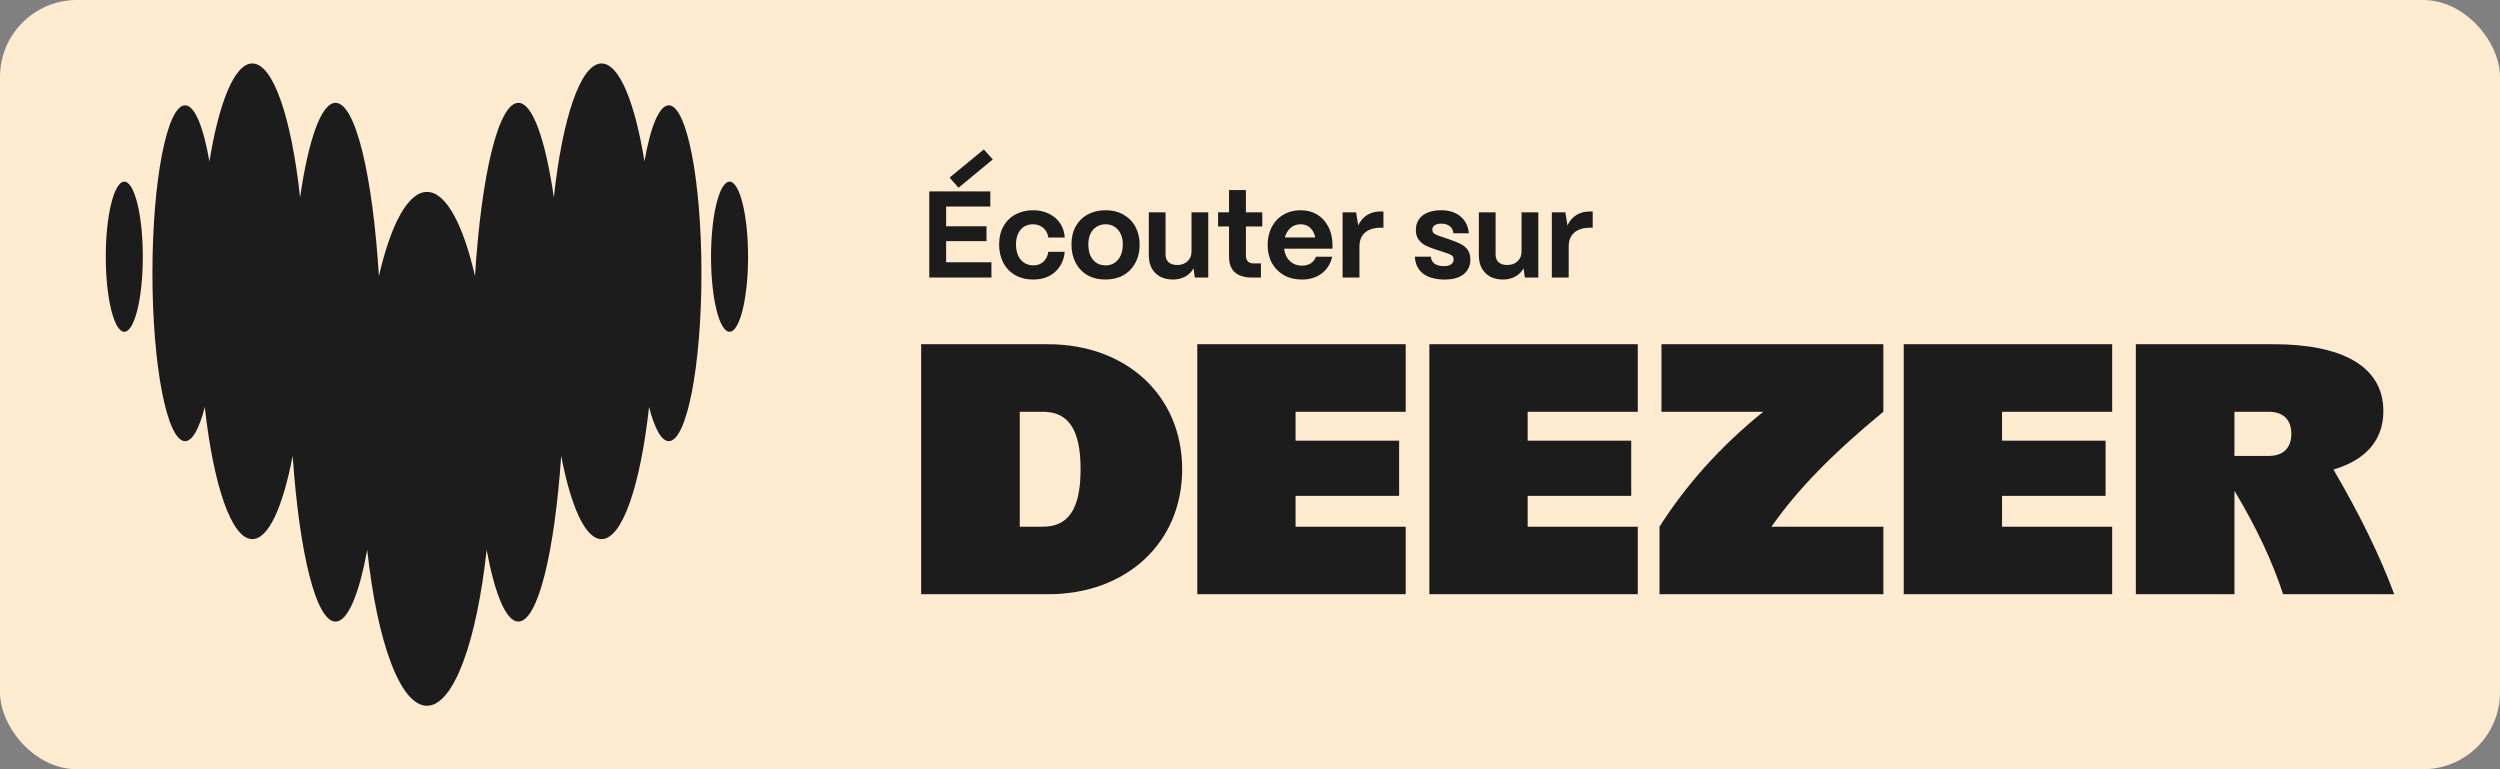
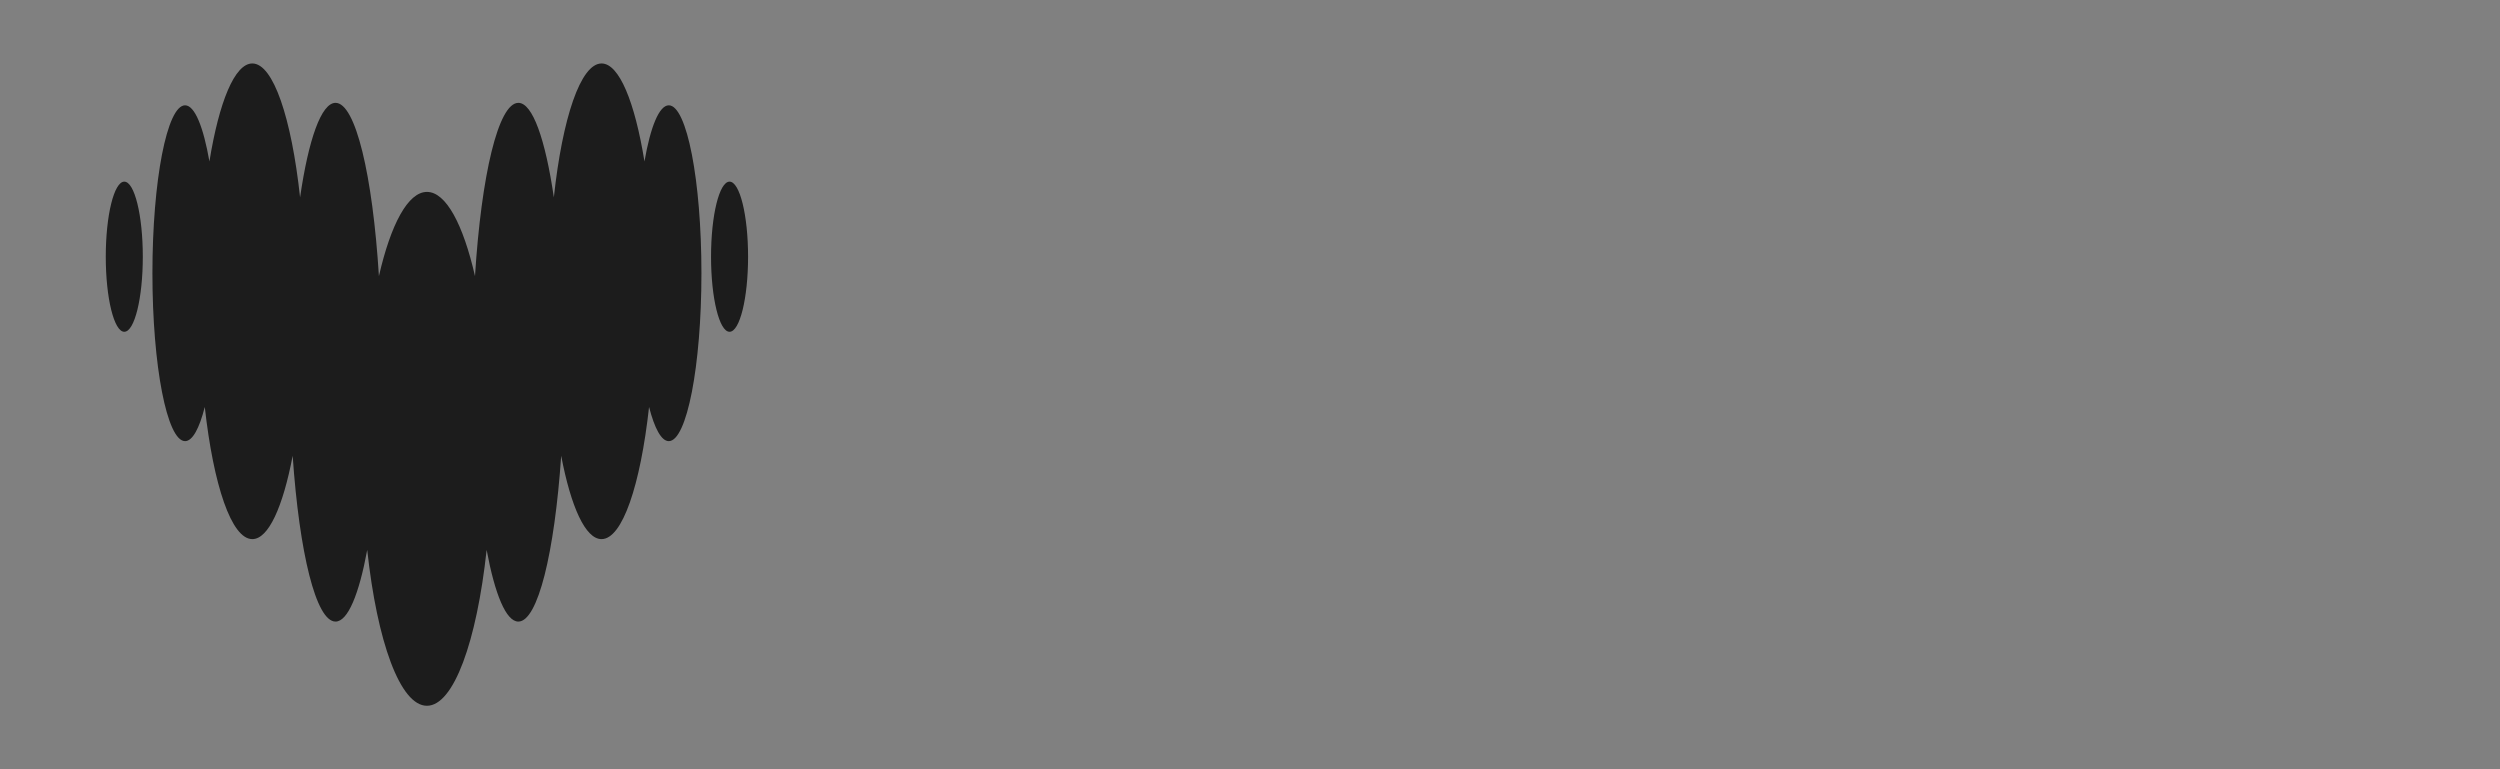
<svg xmlns="http://www.w3.org/2000/svg" width="195" height="60" viewBox="0 0 195 60" fill="none">
  <rect x="0" y="0" width="195" height="60" fill="#808080" stroke="none" />
-   <rect width="195" height="60" rx="6" fill="#FEEBD0" />
  <path fill-rule="evenodd" clip-rule="evenodd" d="M50.269 12.594C50.733 9.907 51.413 8.218 52.166 8.214H52.168C53.573 8.219 54.712 14.078 54.712 21.312C54.712 28.546 53.571 34.409 52.165 34.409C51.588 34.409 51.056 33.414 50.627 31.745C49.951 37.853 48.546 42.051 46.919 42.051C45.661 42.051 44.532 39.529 43.773 35.552C43.256 43.116 41.953 48.483 40.43 48.483C39.474 48.483 38.603 46.356 37.958 42.894C37.182 50.042 35.39 55.05 33.3 55.05C31.211 55.05 29.416 50.043 28.643 42.894C28.003 46.356 27.131 48.483 26.171 48.483C24.648 48.483 23.348 43.116 22.828 35.552C22.069 39.529 20.943 42.051 19.682 42.051C18.057 42.051 16.651 37.854 15.973 31.745C15.548 33.419 15.013 34.409 14.436 34.409C13.03 34.409 11.889 28.546 11.889 21.312C11.889 14.078 13.03 8.214 14.436 8.214C15.191 8.214 15.867 9.909 16.335 12.594C17.085 7.961 18.304 4.95 19.682 4.95C21.317 4.95 22.735 9.208 23.406 15.392C24.062 10.891 25.058 8.022 26.172 8.022C27.735 8.022 29.064 13.665 29.556 21.536C30.481 17.501 31.821 14.969 33.304 14.969C34.787 14.969 36.126 17.502 37.05 21.536C37.544 13.665 38.871 8.022 40.433 8.022C41.547 8.022 42.541 10.891 43.2 15.392C43.869 9.208 45.287 4.95 46.923 4.95C48.296 4.95 49.519 7.963 50.269 12.594ZM8.25 20.024C8.25 16.79 8.897 14.168 9.695 14.168C10.493 14.168 11.139 16.79 11.139 20.024C11.139 23.257 10.493 25.879 9.695 25.879C8.897 25.879 8.25 23.257 8.25 20.024ZM55.461 20.024C55.461 16.79 56.107 14.168 56.905 14.168C57.703 14.168 58.35 16.79 58.35 20.024C58.35 23.257 57.703 25.879 56.905 25.879C56.107 25.879 55.461 23.257 55.461 20.024Z" fill="#1C1C1C" />
-   <path fill-rule="evenodd" clip-rule="evenodd" d="M71.85 26.85H81.747C87.876 26.85 92.209 30.877 92.209 36.6C92.209 42.324 87.876 46.35 81.747 46.35H71.85V26.85ZM79.542 41.083H81.337C83.26 41.083 84.286 39.816 84.286 36.6C84.286 33.384 83.26 32.118 81.337 32.118H79.542V41.083ZM109.645 46.35H93.388V26.85H109.645V32.118H101.055V34.371H109.132V38.677H101.055V41.083H109.645V46.35ZM127.748 46.35H111.491V26.85H127.748V32.118H119.158V34.371H127.235V38.677H119.158V41.083H127.748V46.35ZM186.75 46.35C185.642 43.368 184.092 40.187 182.008 36.621C184.446 35.915 185.903 34.397 185.903 32.067C185.903 28.521 182.596 26.85 177.365 26.85H166.595V46.35H174.288V38.284C175.997 41.127 177.256 43.81 178.083 46.35H186.75ZM174.288 35.562V32.118H176.954C178.083 32.118 178.724 32.725 178.724 33.84C178.724 34.954 178.083 35.562 176.954 35.562H174.288ZM164.749 46.35H148.492V26.85H164.749V32.118H156.159V34.371H164.236V38.677H156.159V41.083H164.749V46.35ZM129.594 32.118H137.532C134.239 34.779 131.528 37.793 129.441 41.083V46.35H146.902V41.083H138.175C140.175 38.209 142.969 35.347 146.902 32.118V26.85H129.594V32.118Z" fill="#1C1C1C" />
-   <path d="M72.483 21.65V14.93H77.245V16.111H73.798V17.647H76.947V18.808H73.798V20.459H77.331V21.65H72.483ZM74.768 14.642L74.067 13.855L76.736 11.656L77.437 12.434L74.768 14.642ZM80.6 21.803C80.056 21.803 79.582 21.688 79.179 21.458C78.776 21.221 78.465 20.895 78.248 20.479C78.037 20.063 77.931 19.592 77.931 19.067C77.931 18.53 78.043 18.059 78.267 17.656C78.497 17.247 78.811 16.936 79.208 16.725C79.611 16.508 80.069 16.399 80.581 16.399C81.048 16.399 81.464 16.491 81.829 16.677C82.2 16.856 82.491 17.109 82.702 17.436C82.913 17.756 83.028 18.12 83.048 18.53H81.771C81.726 18.216 81.595 17.967 81.377 17.781C81.16 17.589 80.891 17.493 80.571 17.493C80.308 17.493 80.075 17.557 79.87 17.685C79.672 17.813 79.518 17.995 79.409 18.232C79.3 18.469 79.246 18.747 79.246 19.067C79.246 19.4 79.304 19.692 79.419 19.941C79.534 20.184 79.694 20.373 79.899 20.508C80.104 20.636 80.337 20.7 80.6 20.7C80.913 20.7 81.172 20.607 81.377 20.421C81.588 20.229 81.72 19.97 81.771 19.643H83.048C83.009 20.079 82.881 20.459 82.664 20.786C82.453 21.112 82.168 21.365 81.809 21.544C81.457 21.717 81.054 21.803 80.6 21.803ZM86.234 21.803C85.69 21.803 85.216 21.688 84.813 21.458C84.41 21.221 84.103 20.895 83.891 20.479C83.68 20.063 83.575 19.592 83.575 19.067C83.575 18.523 83.687 18.05 83.911 17.647C84.141 17.244 84.455 16.936 84.852 16.725C85.255 16.508 85.716 16.399 86.234 16.399C86.772 16.399 87.239 16.514 87.635 16.744C88.039 16.975 88.349 17.291 88.567 17.695C88.784 18.098 88.893 18.555 88.893 19.067C88.893 19.618 88.778 20.101 88.547 20.517C88.323 20.933 88.01 21.253 87.607 21.477C87.21 21.695 86.752 21.803 86.234 21.803ZM86.234 20.7C86.509 20.7 86.746 20.632 86.944 20.498C87.149 20.357 87.306 20.165 87.415 19.922C87.523 19.672 87.578 19.387 87.578 19.067C87.578 18.587 87.453 18.207 87.204 17.925C86.96 17.637 86.637 17.493 86.234 17.493C85.965 17.493 85.728 17.56 85.523 17.695C85.319 17.823 85.162 18.005 85.053 18.242C84.944 18.472 84.89 18.747 84.89 19.067C84.89 19.4 84.944 19.692 85.053 19.941C85.168 20.184 85.325 20.373 85.523 20.508C85.728 20.636 85.965 20.7 86.234 20.7ZM91.498 21.803C91.108 21.803 90.769 21.727 90.481 21.573C90.199 21.413 89.981 21.192 89.828 20.911C89.681 20.629 89.607 20.299 89.607 19.922V16.562H90.913V19.855C90.913 20.111 90.993 20.312 91.153 20.459C91.319 20.6 91.54 20.671 91.815 20.671C92.148 20.671 92.417 20.575 92.621 20.383C92.833 20.184 92.938 19.931 92.938 19.624V16.562H94.244V21.65H93.198L93.092 20.93C92.951 21.199 92.737 21.413 92.449 21.573C92.167 21.727 91.85 21.803 91.498 21.803ZM97.661 21.65C97.079 21.65 96.634 21.515 96.327 21.247C96.019 20.971 95.866 20.572 95.866 20.047V17.666H95.011V16.562H95.866V14.824H97.181V16.562H98.458V17.666H97.181V19.922C97.181 20.127 97.232 20.284 97.335 20.392C97.437 20.495 97.584 20.546 97.776 20.546H98.352V21.65H97.661ZM101.543 21.803C101.019 21.803 100.555 21.692 100.151 21.468C99.748 21.237 99.435 20.92 99.211 20.517C98.987 20.108 98.875 19.643 98.875 19.125C98.875 18.587 98.984 18.111 99.201 17.695C99.425 17.279 99.732 16.959 100.123 16.735C100.513 16.511 100.955 16.399 101.447 16.399C101.934 16.399 102.359 16.508 102.724 16.725C103.095 16.943 103.387 17.256 103.598 17.666C103.815 18.069 103.927 18.543 103.934 19.087V19.394H100.161C100.206 19.791 100.353 20.111 100.603 20.354C100.859 20.597 101.175 20.719 101.553 20.719C101.822 20.719 102.049 20.661 102.235 20.546C102.427 20.424 102.564 20.252 102.647 20.027H103.915C103.78 20.591 103.502 21.029 103.079 21.343C102.663 21.65 102.151 21.803 101.543 21.803ZM102.59 18.52C102.519 18.194 102.385 17.941 102.187 17.762C101.988 17.583 101.742 17.493 101.447 17.493C101.147 17.493 100.887 17.586 100.67 17.771C100.459 17.951 100.308 18.2 100.219 18.52H102.59ZM104.721 21.65V16.562H105.777L105.941 17.579C106.107 17.227 106.337 16.959 106.632 16.773C106.926 16.587 107.281 16.495 107.697 16.495H107.909V17.762H107.697C107.173 17.762 106.763 17.89 106.469 18.146C106.181 18.402 106.037 18.76 106.037 19.221V21.65H104.721ZM112.702 21.803C111.966 21.803 111.399 21.65 111.002 21.343C110.606 21.035 110.391 20.594 110.359 20.018H111.607C111.626 20.261 111.726 20.447 111.905 20.575C112.084 20.696 112.318 20.757 112.606 20.757C112.855 20.757 113.047 20.712 113.182 20.623C113.316 20.527 113.383 20.395 113.383 20.229C113.383 20.127 113.358 20.047 113.306 19.989C113.262 19.931 113.201 19.887 113.124 19.855C113.047 19.816 112.938 19.775 112.798 19.73C112.778 19.724 112.759 19.717 112.74 19.711C112.727 19.704 112.711 19.698 112.692 19.692L112.049 19.48C112.036 19.474 112.023 19.471 112.01 19.471C111.998 19.471 111.988 19.468 111.982 19.461C111.642 19.352 111.364 19.24 111.146 19.125C110.935 19.003 110.762 18.847 110.628 18.655C110.5 18.463 110.436 18.223 110.436 17.935C110.436 17.628 110.513 17.359 110.666 17.128C110.82 16.892 111.044 16.712 111.338 16.591C111.639 16.463 111.998 16.399 112.414 16.399C113.028 16.399 113.524 16.555 113.902 16.869C114.286 17.176 114.51 17.618 114.574 18.194H113.364C113.338 17.944 113.242 17.759 113.076 17.637C112.91 17.509 112.689 17.445 112.414 17.445C112.196 17.445 112.026 17.487 111.905 17.57C111.783 17.653 111.722 17.768 111.722 17.916C111.722 18.05 111.777 18.155 111.886 18.232C111.994 18.303 112.154 18.373 112.366 18.444C112.378 18.45 112.391 18.453 112.404 18.453C112.417 18.453 112.43 18.456 112.442 18.463L113.028 18.664C113.425 18.799 113.738 18.927 113.969 19.048C114.199 19.17 114.375 19.327 114.497 19.519C114.625 19.711 114.689 19.954 114.689 20.248C114.689 20.568 114.609 20.847 114.449 21.084C114.295 21.314 114.068 21.493 113.767 21.621C113.473 21.743 113.118 21.803 112.702 21.803ZM117.242 21.803C116.852 21.803 116.512 21.727 116.224 21.573C115.943 21.413 115.725 21.192 115.572 20.911C115.424 20.629 115.351 20.299 115.351 19.922V16.562H116.656V19.855C116.656 20.111 116.736 20.312 116.896 20.459C117.063 20.6 117.284 20.671 117.559 20.671C117.892 20.671 118.16 20.575 118.365 20.383C118.576 20.184 118.682 19.931 118.682 19.624V16.562H119.988V21.65H118.941L118.836 20.93C118.695 21.199 118.48 21.413 118.192 21.573C117.911 21.727 117.594 21.803 117.242 21.803ZM121.043 21.65V16.562H122.099L122.262 17.579C122.429 17.227 122.659 16.959 122.954 16.773C123.248 16.587 123.603 16.495 124.019 16.495H124.23V17.762H124.019C123.494 17.762 123.085 17.89 122.79 18.146C122.502 18.402 122.358 18.76 122.358 19.221V21.65H121.043Z" fill="#1C1C1C" />
</svg>